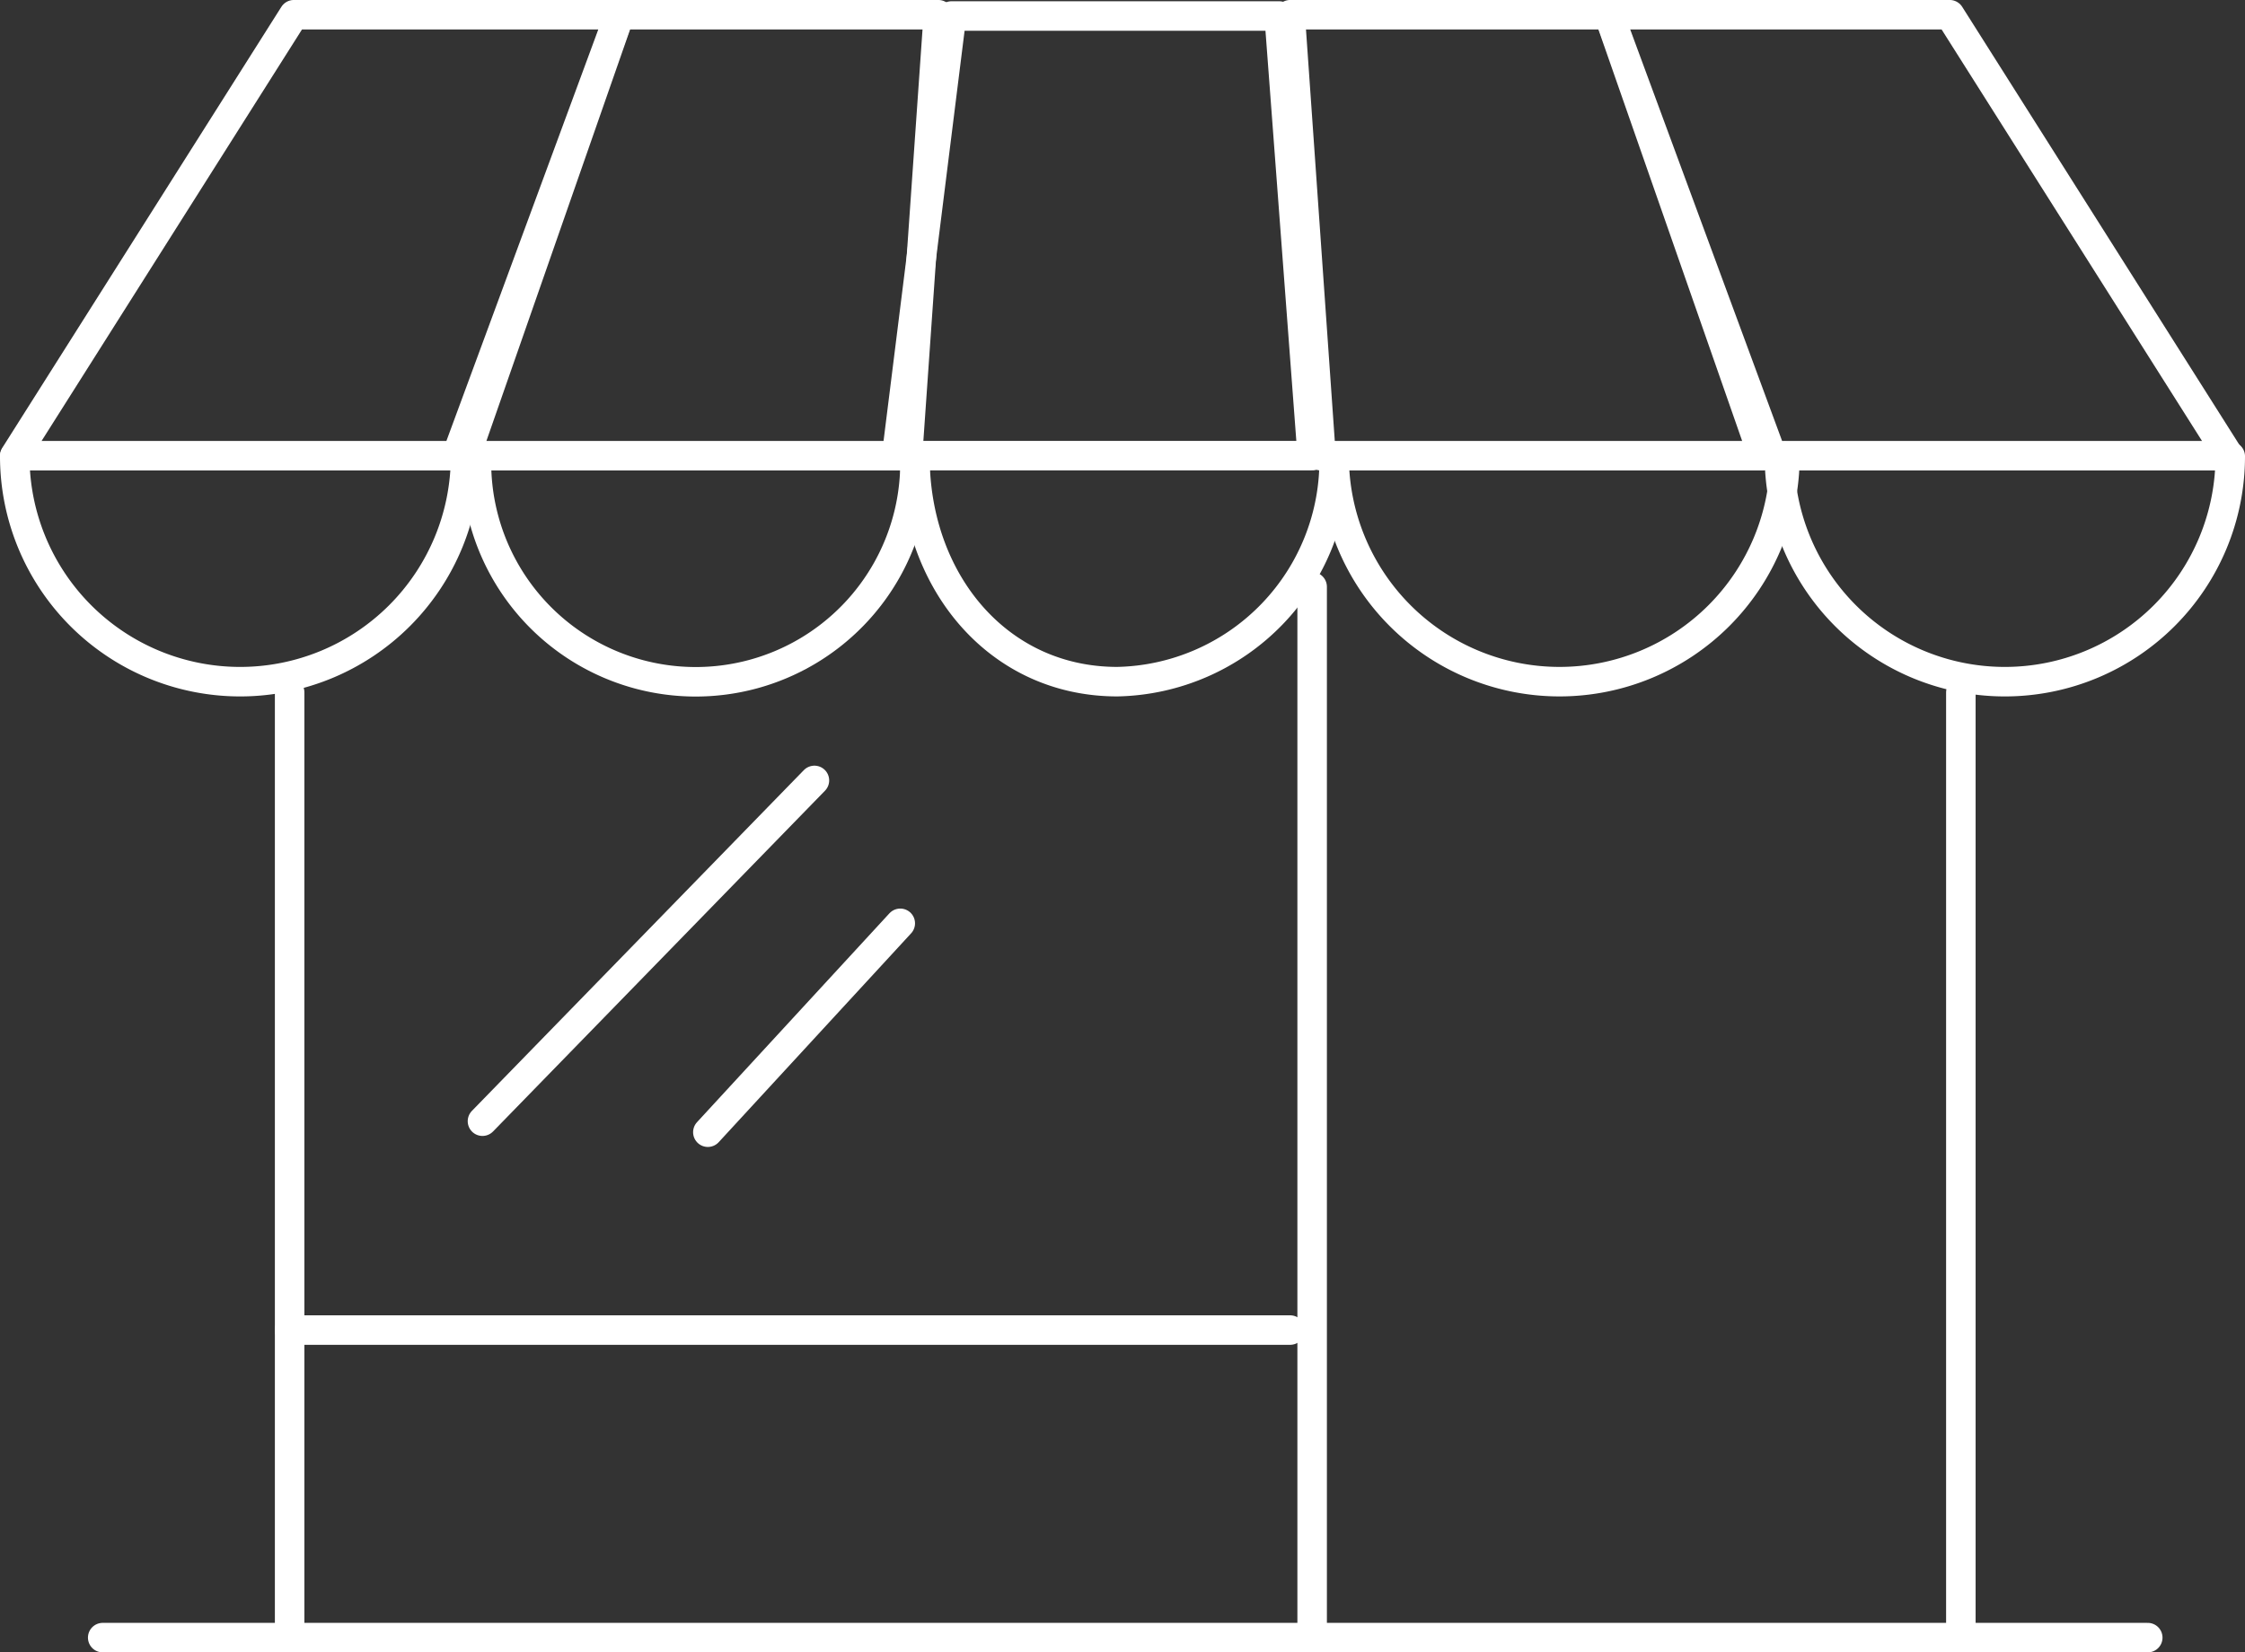
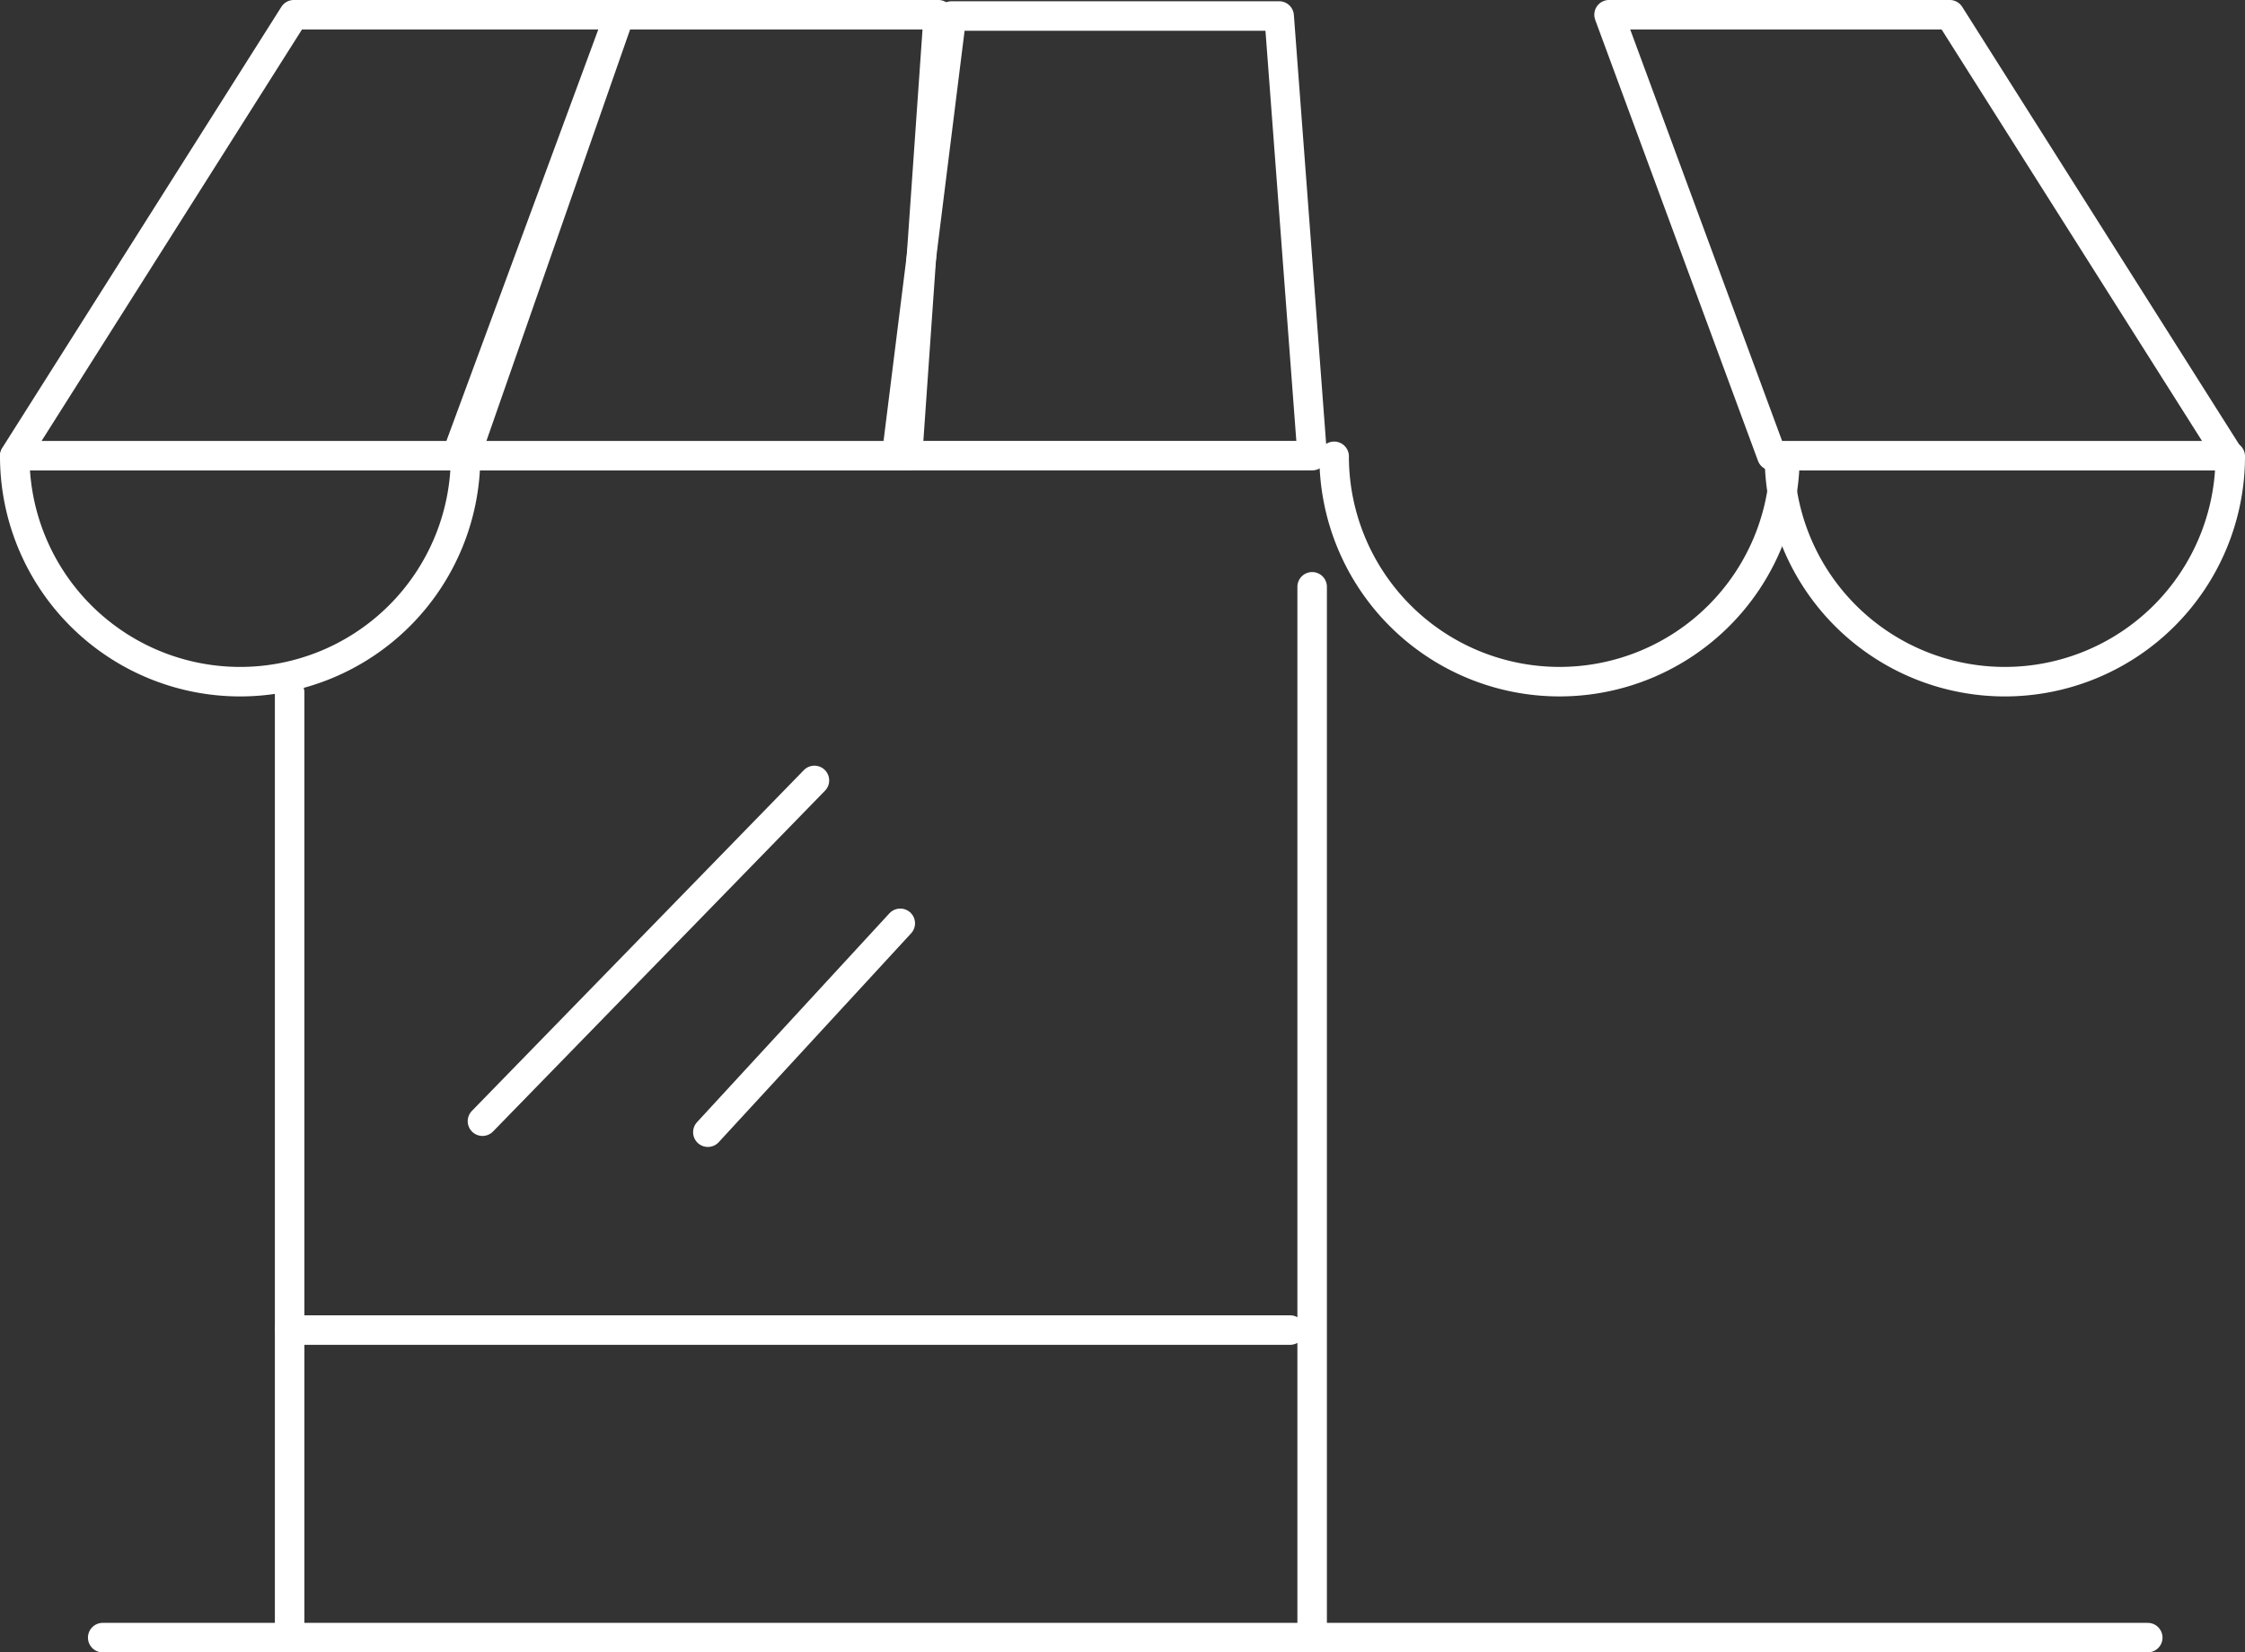
<svg xmlns="http://www.w3.org/2000/svg" width="76.07" height="56" viewBox="0 0 76.07 56">
  <rect x="0" y="0" width="76.07" height="56" fill="#333333" stroke="none" />
  <g id="Groupe_548" data-name="Groupe 548" transform="translate(0.5 0.5)">
    <path id="Tracé_153" data-name="Tracé 153" d="M2063.435,17.446h14.974L2083.925,2.5h-11.033Z" transform="translate(-2063.435 -2.501)" fill="none" stroke="#fff" stroke-linecap="round" stroke-linejoin="round" stroke-width="1" />
    <path id="Tracé_154" data-name="Tracé 154" d="M2119,17.446h14.974L2135.018,2.5h-10.8Z" transform="translate(-2103.723 -2.501)" fill="none" stroke="#fff" stroke-linecap="round" stroke-linejoin="round" stroke-width="1" />
    <path id="Tracé_155" data-name="Tracé 155" d="M2185.079,2.655h-11.1l-1.863,14.9H2186.2Z" transform="translate(-2142.236 -2.613)" fill="none" stroke="#fff" stroke-linecap="round" stroke-linejoin="round" stroke-width="1" />
    <path id="Tracé_156" data-name="Tracé 156" d="M2280.94,17.446h-15.485L2259.939,2.5h11.544Z" transform="translate(-2205.918 -2.501)" fill="none" stroke="#fff" stroke-linecap="round" stroke-linejoin="round" stroke-width="1" />
-     <path id="Tracé_157" data-name="Tracé 157" d="M2236.658,17.446h-14.974L2220.638,2.5h10.8Z" transform="translate(-2177.422 -2.501)" fill="none" stroke="#fff" stroke-linecap="round" stroke-linejoin="round" stroke-width="1" />
    <line id="Ligne_127" data-name="Ligne 127" x2="69.295" transform="translate(2.98 55)" fill="none" stroke="#fff" stroke-linecap="round" stroke-linejoin="round" stroke-width="1" />
-     <line id="Ligne_128" data-name="Ligne 128" y1="32.037" transform="translate(65.942 22.963)" fill="none" stroke="#fff" stroke-linecap="round" stroke-linejoin="round" stroke-width="1" />
    <line id="Ligne_129" data-name="Ligne 129" y2="35.612" transform="translate(43.961 19.387)" fill="none" stroke="#fff" stroke-linecap="round" stroke-linejoin="round" stroke-width="1" />
    <line id="Ligne_130" data-name="Ligne 130" y1="32.037" transform="translate(9.314 22.963)" fill="none" stroke="#fff" stroke-linecap="round" stroke-linejoin="round" stroke-width="1" />
    <line id="Ligne_131" data-name="Ligne 131" x2="33.902" transform="translate(9.314 44.577)" fill="none" stroke="#fff" stroke-linecap="round" stroke-linejoin="round" stroke-width="1" />
    <path id="Tracé_158" data-name="Tracé 158" d="M2078.71,56.939a7.637,7.637,0,1,1-15.275,0" transform="translate(-2063.435 -41.974)" fill="none" stroke="#fff" stroke-linecap="round" stroke-linejoin="round" stroke-width="1" />
-     <path id="Tracé_159" data-name="Tracé 159" d="M2135.207,56.939a7.43,7.43,0,1,1-14.854,0" transform="translate(-2104.706 -41.974)" fill="none" stroke="#fff" stroke-linecap="round" stroke-linejoin="round" stroke-width="1" />
-     <path id="Tracé_160" data-name="Tracé 160" d="M2188.591,56.939a7.5,7.5,0,0,1-7.348,7.637c-4.059,0-6.857-3.42-6.857-7.637" transform="translate(-2143.885 -41.974)" fill="none" stroke="#fff" stroke-linecap="round" stroke-linejoin="round" stroke-width="1" />
    <path id="Tracé_161" data-name="Tracé 161" d="M2241.333,56.939a7.637,7.637,0,1,1-15.274,0" transform="translate(-2181.353 -41.974)" fill="none" stroke="#fff" stroke-linecap="round" stroke-linejoin="round" stroke-width="1" />
    <path id="Tracé_162" data-name="Tracé 162" d="M2296.219,56.939a7.637,7.637,0,0,1-15.275,0" transform="translate(-2221.149 -41.974)" fill="none" stroke="#fff" stroke-linecap="round" stroke-linejoin="round" stroke-width="1" />
    <line id="Ligne_132" data-name="Ligne 132" x1="11.248" y2="11.549" transform="translate(15.848 25.949)" fill="none" stroke="#fff" stroke-linecap="round" stroke-linejoin="round" stroke-width="1" />
    <line id="Ligne_133" data-name="Ligne 133" x1="6.52" y2="7.079" transform="translate(23.485 30.792)" fill="none" stroke="#fff" stroke-linecap="round" stroke-linejoin="round" stroke-width="1" />
  </g>
</svg>